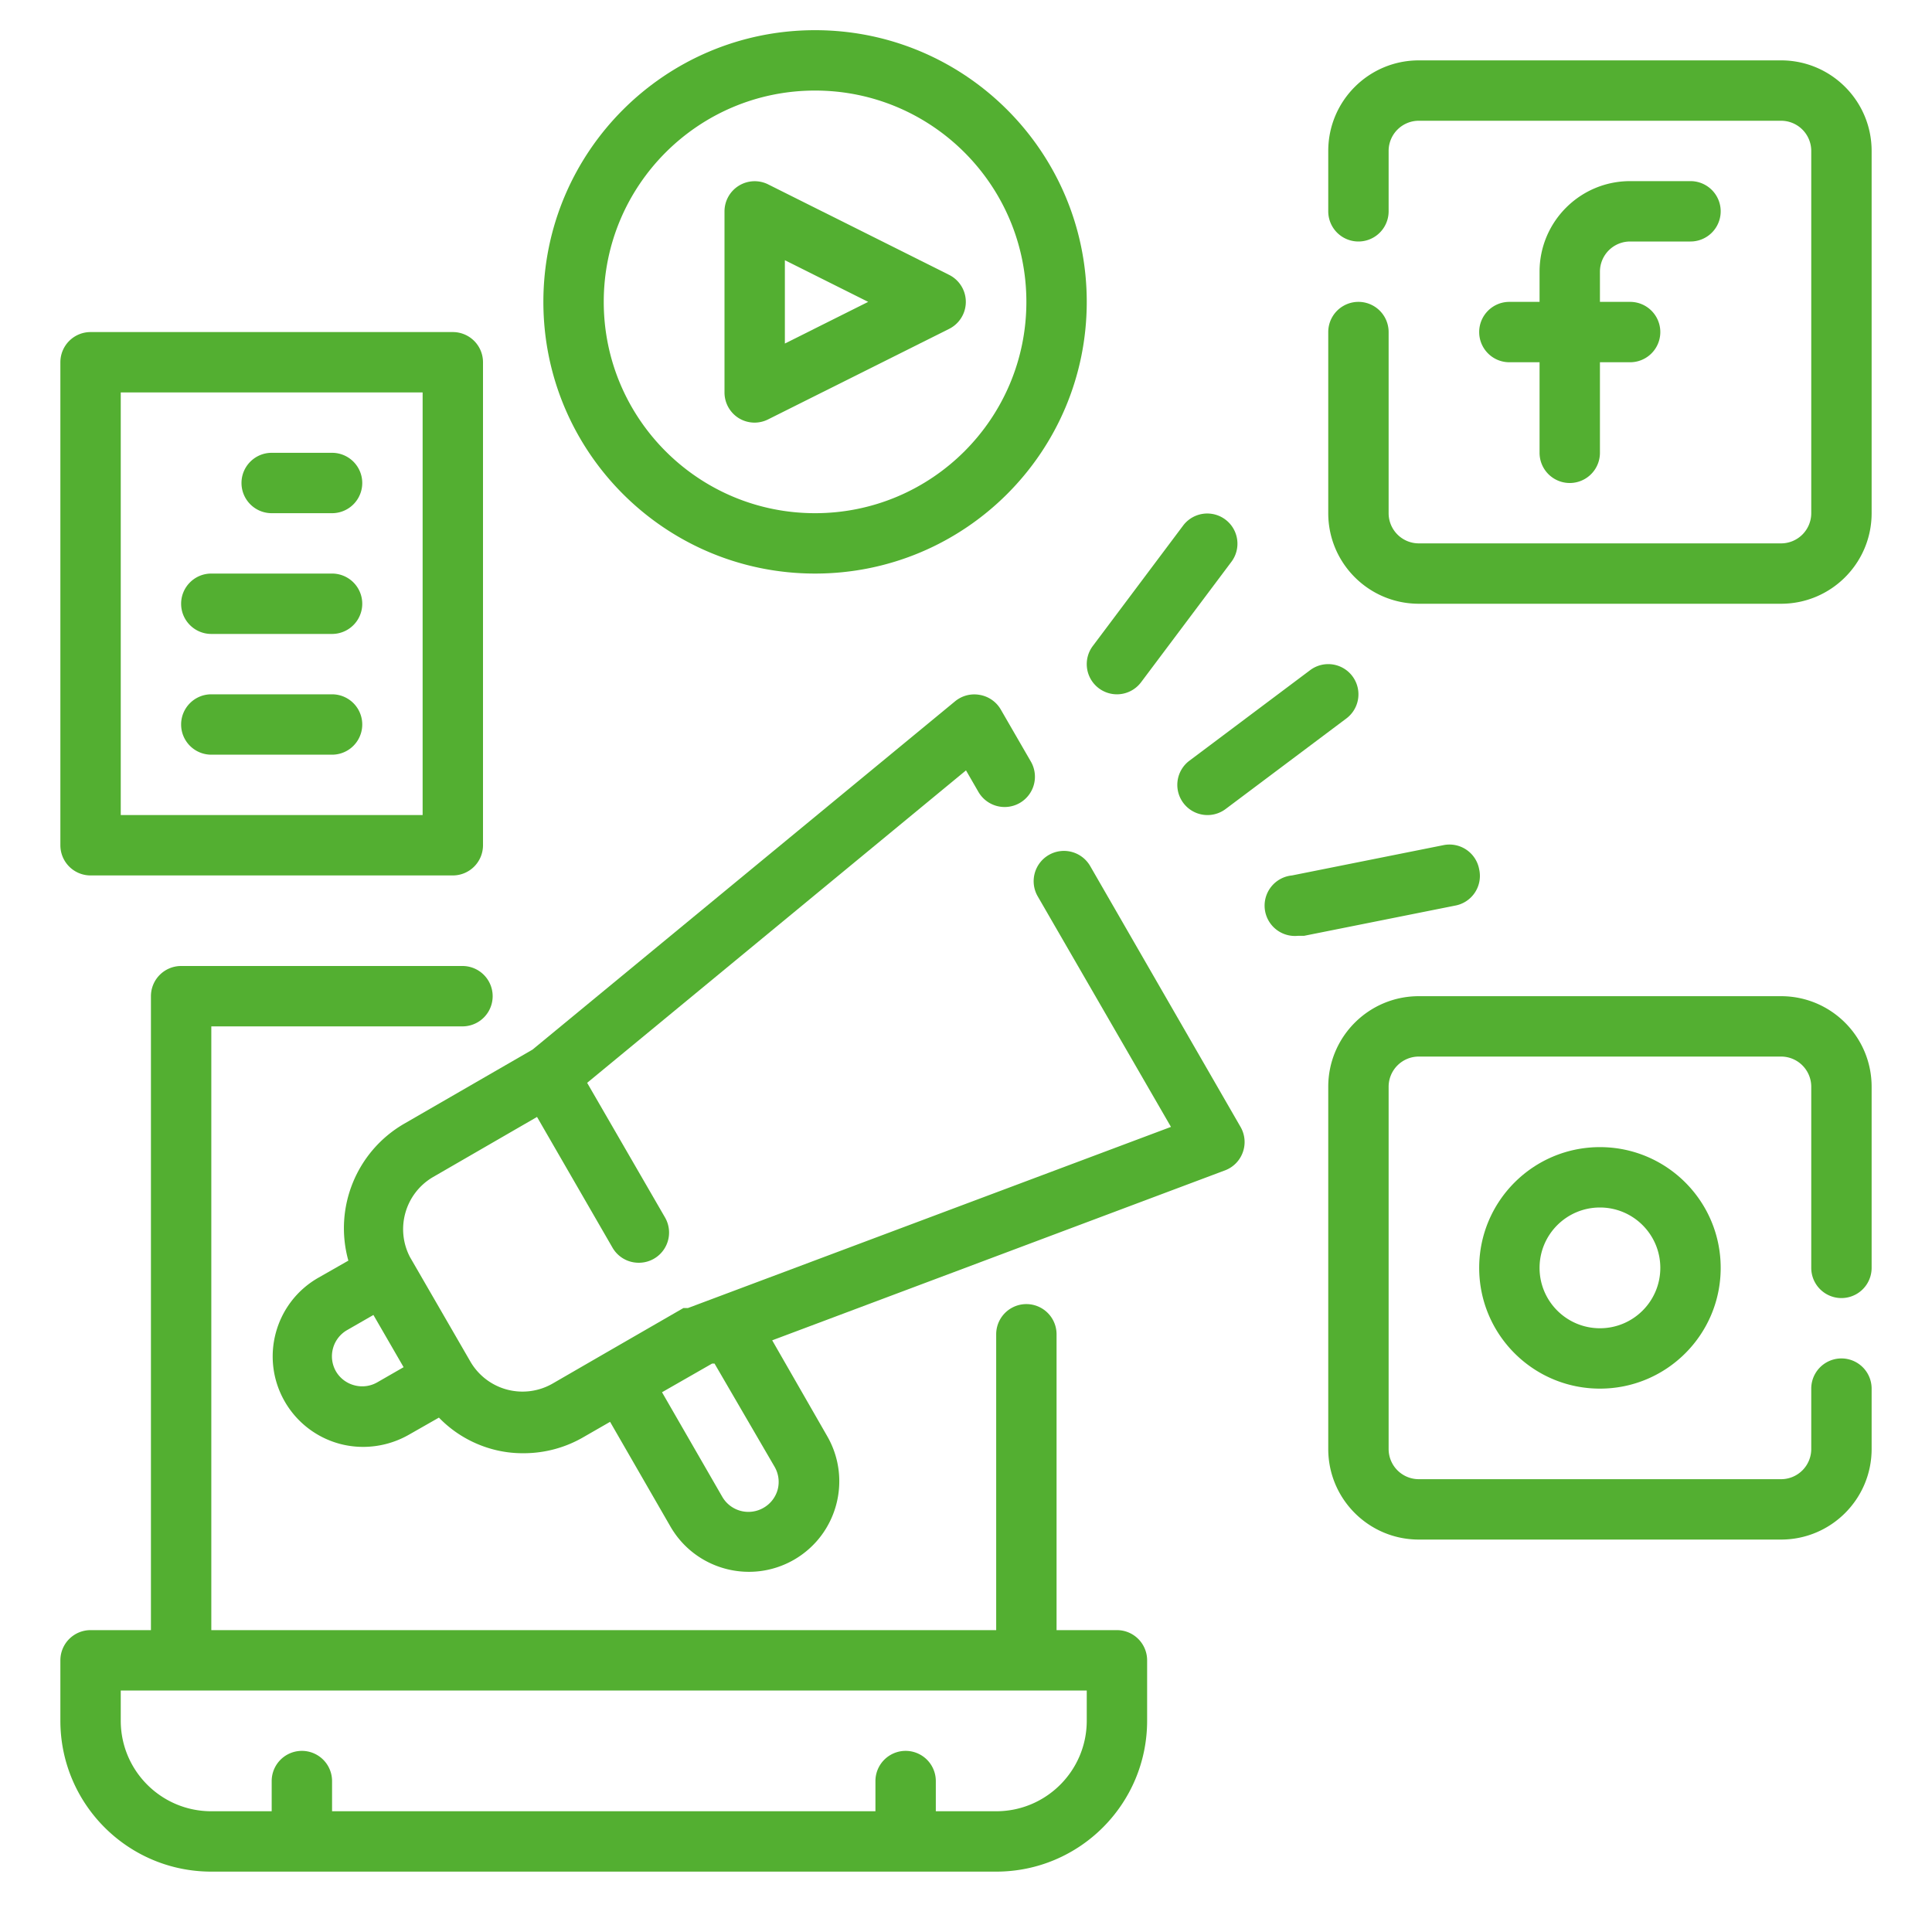
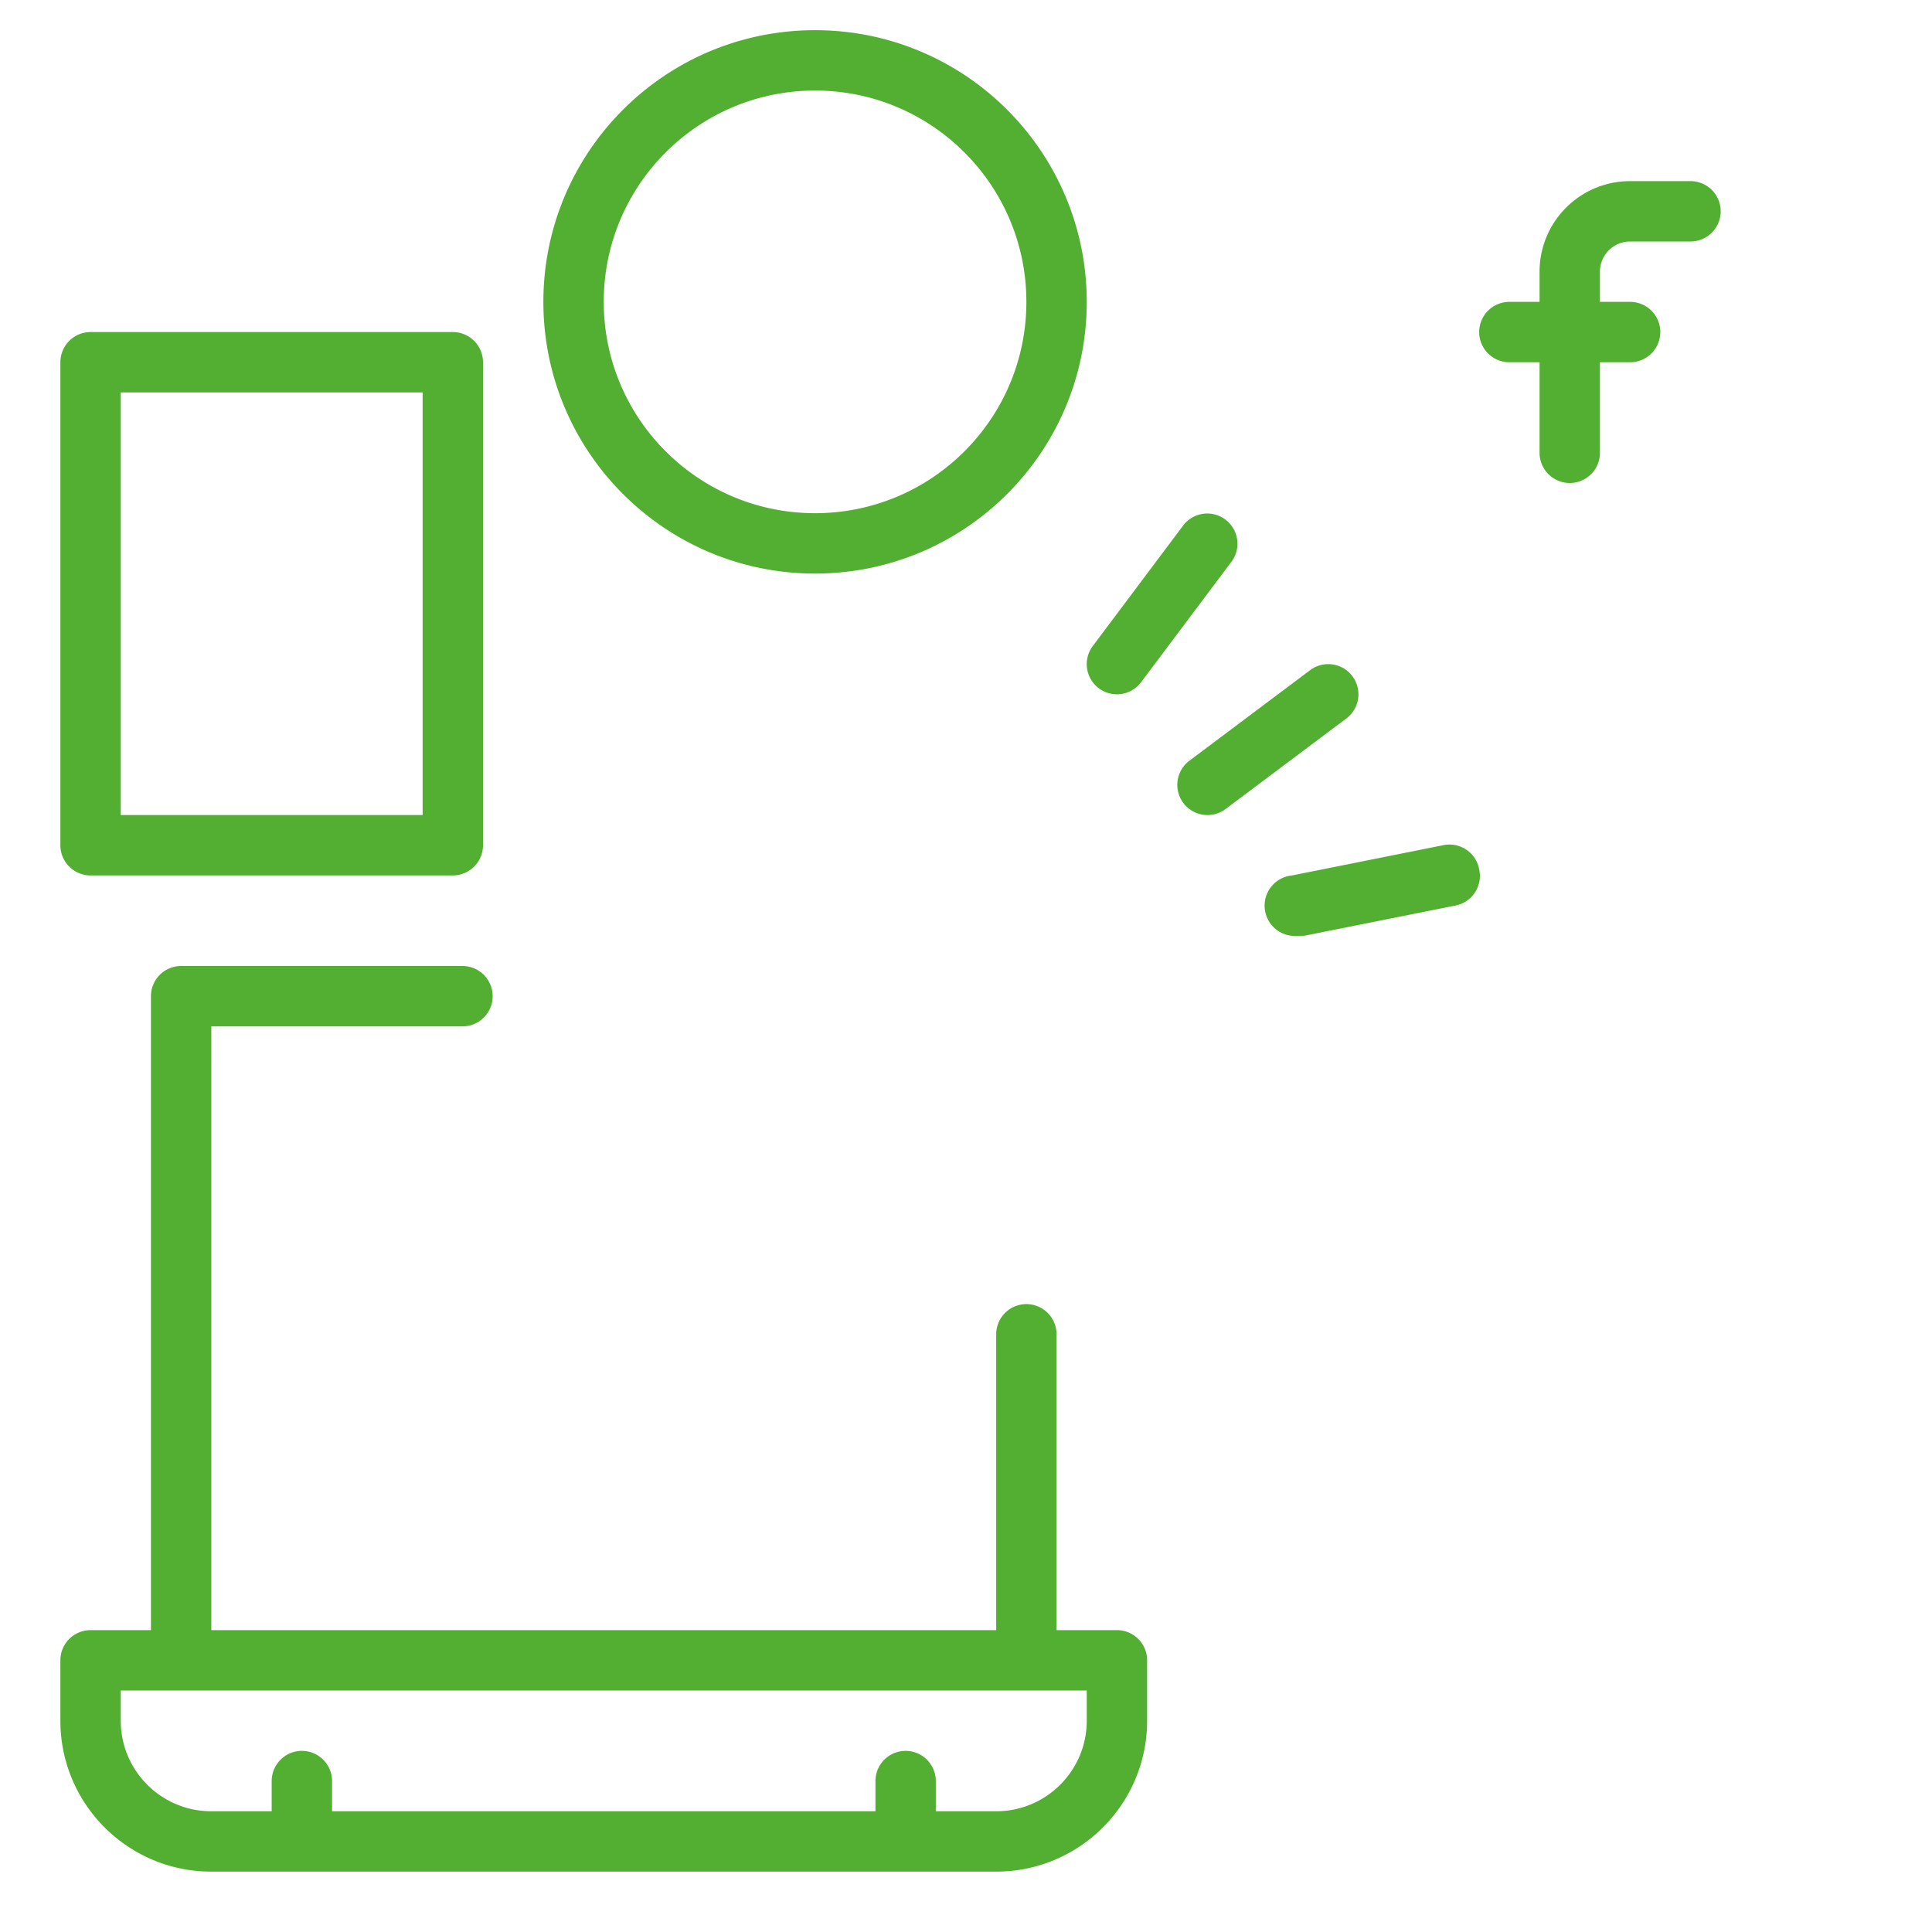
<svg xmlns="http://www.w3.org/2000/svg" width="512" height="512" viewBox="0 0 512 512" xml:space="preserve">
  <path fill="#53AF31" d="M296 432h-16v-78.4a8 8 0 0 0-16 0V432H56V272h66.56a8 8 0 0 0 0-16H48a8 8 0 0 0-8 8v168H24a8 8 0 0 0-8 8v16c0 22.092 17.908 40 40 40h208c22.091 0 40-17.908 40-40v-16a8 8 0 0 0-8-8m-8 24c0 13.255-10.745 24-24 24h-16v-8a8 8 0 0 0-16 0v8H88v-8a8 8 0 0 0-16 0v8H56c-13.255 0-24-10.745-24-24v-8h256zM432 64h16a8 8 0 0 0 0-16h-16c-13.255 0-24 10.745-24 24v8h-8c-4.419 0-8 3.582-8 8s3.581 8 8 8h8v24a8 8 0 1 0 16 0V96h8a8 8 0 0 0 0-16h-8v-8a8 8 0 0 1 8-8" />
-   <path fill="#53AF31" d="M472 16h-96c-13.255 0-24 10.745-24 24v16a8 8 0 1 0 16 0V40a8 8 0 0 1 8-8h96a8 8 0 0 1 8 8v96a8 8 0 0 1-8 8h-96a8 8 0 0 1-8-8V88a8 8 0 0 0-16 0v48c0 13.255 10.745 24 24 24h96c13.254 0 24-10.745 24-24V40c0-13.255-10.746-24-24-24m-80 320c0 17.674 14.326 32 32 32 17.673 0 32-14.326 32-32s-14.327-32-32-32-32 14.326-32 32m48 0c0 8.836-7.164 16-16 16s-16-7.164-16-16 7.163-16 16-16 16 7.164 16 16" />
-   <path fill="#53AF31" d="M472 264h-96c-13.255 0-24 10.745-24 24v96c0 13.255 10.745 24 24 24h96c13.254 0 24-10.745 24-24v-16a8 8 0 0 0-16 0v16a8 8 0 0 1-8 8h-96a8 8 0 0 1-8-8v-96a8 8 0 0 1 8-8h96a8 8 0 0 1 8 8v48a8 8 0 1 0 16 0v-48c0-13.255-10.746-24-24-24M195.76 110.8A8 8 0 0 0 200 112a8 8 0 0 0 3.6-.88l48-24a8 8 0 0 0 0-14.241l-48-24a8 8 0 0 0-11.599 7.12v48a8 8 0 0 0 3.759 6.801M208 68.96 230.08 80 208 91.04z" />
  <path fill="#53AF31" d="M216 152c39.765 0 72-32.235 72-72S255.765 8 216 8s-72 32.235-72 72 32.236 72 72 72m0-128c30.928 0 56 25.072 56 56s-25.072 56-56 56-56-25.072-56-56 25.073-56 56-56m80 160a8 8 0 0 0 6.399-3.2l24-32a8 8 0 0 0-12.799-9.599l-24 32A8 8 0 0 0 296 184m17.6 28.8a8 8 0 0 0 11.2 1.6l32-24a8 8 0 0 0-9.6-12.8l-32 24a8 8 0 0 0-1.6 11.2m78.4 17.6a8 8 0 0 0-9.6-6.4l-40 8a8.04 8.04 0 1 0 1.601 16h1.6l40-8a8 8 0 0 0 6.463-9.286q-.03-.158-.064-.314M24 232h96a8 8 0 0 0 8-8V96a8 8 0 0 0-8-8H24a8 8 0 0 0-8 8v128a8 8 0 0 0 8 8m8-128h80v112H32z" />
-   <path fill="#53AF31" d="M88 120H72c-4.419 0-8 3.582-8 8s3.581 8 8 8h16a8 8 0 0 0 0-16m0 32H56c-4.419 0-8 3.582-8 8s3.581 8 8 8h32a8 8 0 0 0 0-16m0 32H56c-4.419 0-8 3.582-8 8s3.581 8 8 8h32a8 8 0 0 0 0-16m200.96 45.6a8.028 8.028 0 1 0-13.92 8l35.279 61.041-128 48h-1.2l-20.801 12-13.84 8a16 16 0 0 1-12.16 1.6 16 16 0 0 1-9.68-7.44l-16-27.68c-3.907-7.519-1.276-16.779 6-21.12l27.68-16 20 34.641a8 8 0 0 0 6.96 4 8 8 0 0 0 6.96-12L155.6 286.96l100.4-82.8 3.279 5.68a8.03 8.03 0 0 0 10.96 2.96 8.027 8.027 0 0 0 2.961-10.96l-8-13.84a8 8 0 0 0-5.521-3.84 8 8 0 0 0-6.56 1.68l-112 92.32-34.08 19.68c-12.578 7.326-18.627 22.219-14.721 36.24l-8 4.561c-11.494 6.6-15.461 21.27-8.86 32.764a24 24 0 0 0 14.621 11.236c2.035.539 4.134.808 6.239.799a24.5 24.5 0 0 0 12-3.199l8-4.561a31.04 31.04 0 0 0 14 8.32 30.3 30.3 0 0 0 8.4 1.12 31.5 31.5 0 0 0 16-4.32l6.96-4 16 27.761c6.62 11.445 21.252 15.381 32.72 8.799 11.485-6.617 15.431-21.291 8.813-32.776l-.013-.022L204.64 355.2l120-45.04a8 8 0 0 0 4.72-4.801 8 8 0 0 0-.56-6.64zM100 366.32a8 8 0 0 1-6.08.8 8 8 0 0 1-4.88-3.681 8 8 0 0 1-.801-6.08A8 8 0 0 1 92 352.48l6.96-4 8 13.84zm105.28 22.401a8 8 0 0 1 .801 6.079 8 8 0 0 1-3.761 4.8 8 8 0 0 1-10.88-2.88l-16-27.76 13.28-7.601h.64z" />
</svg>